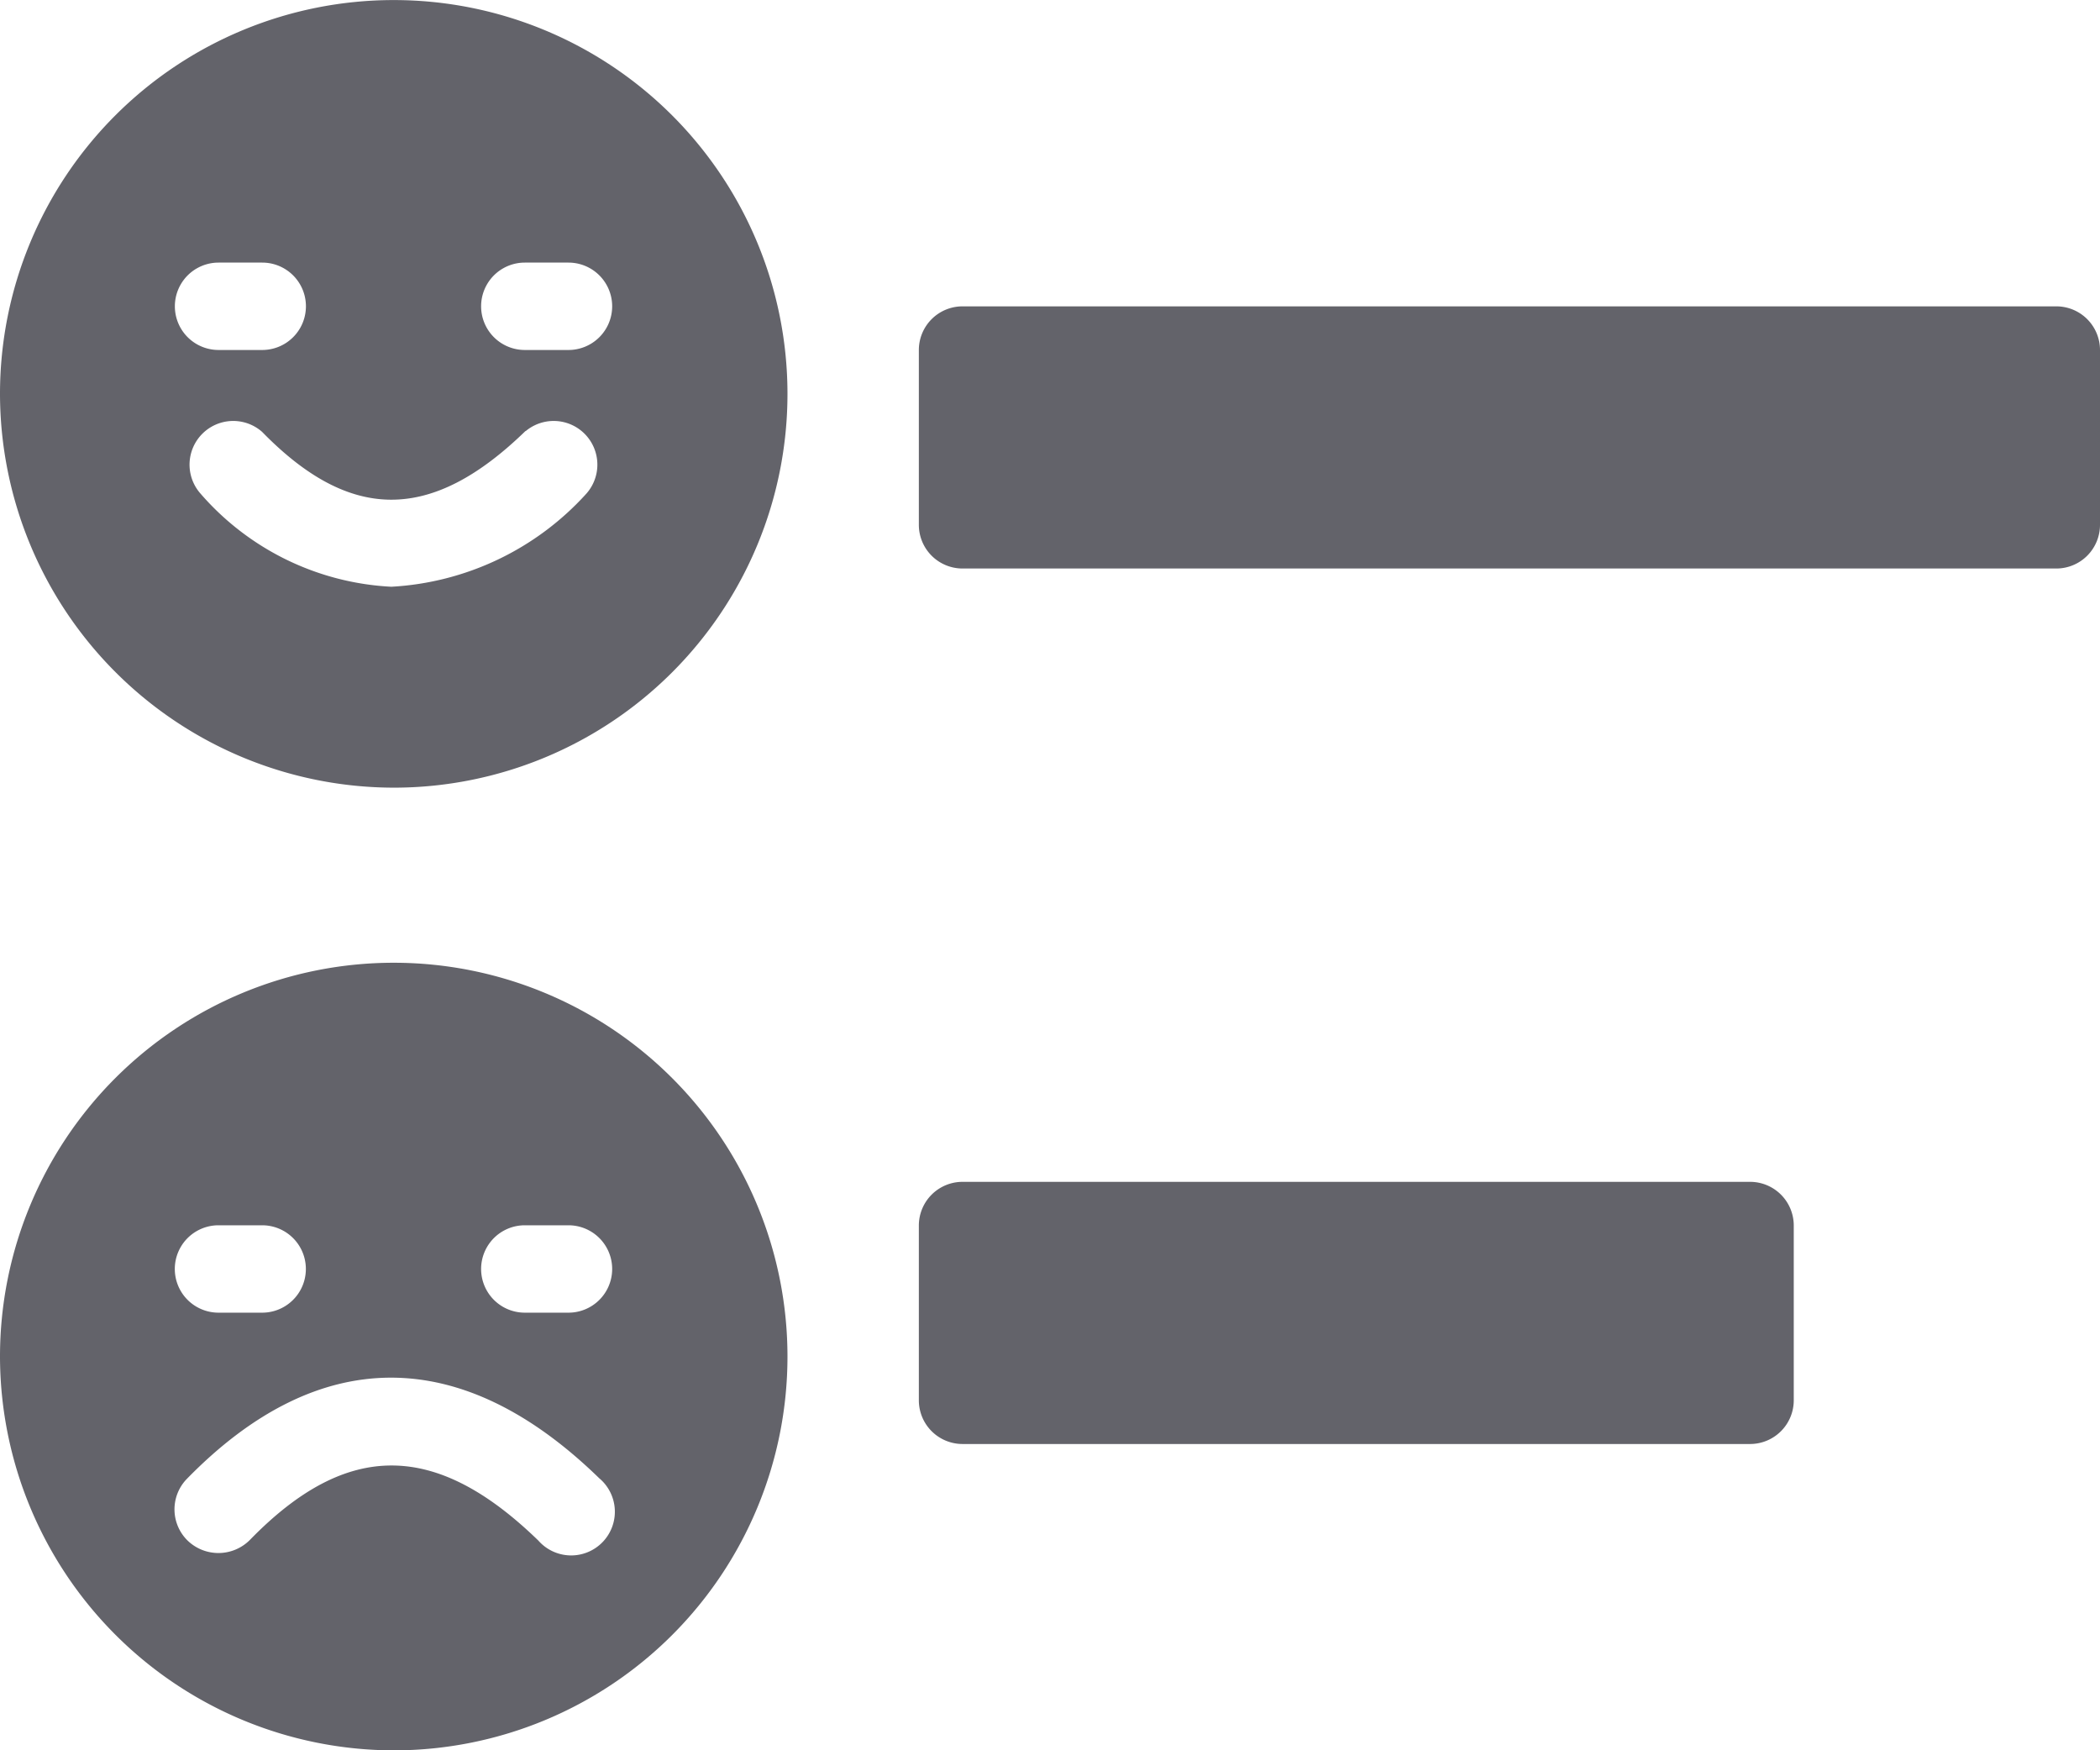
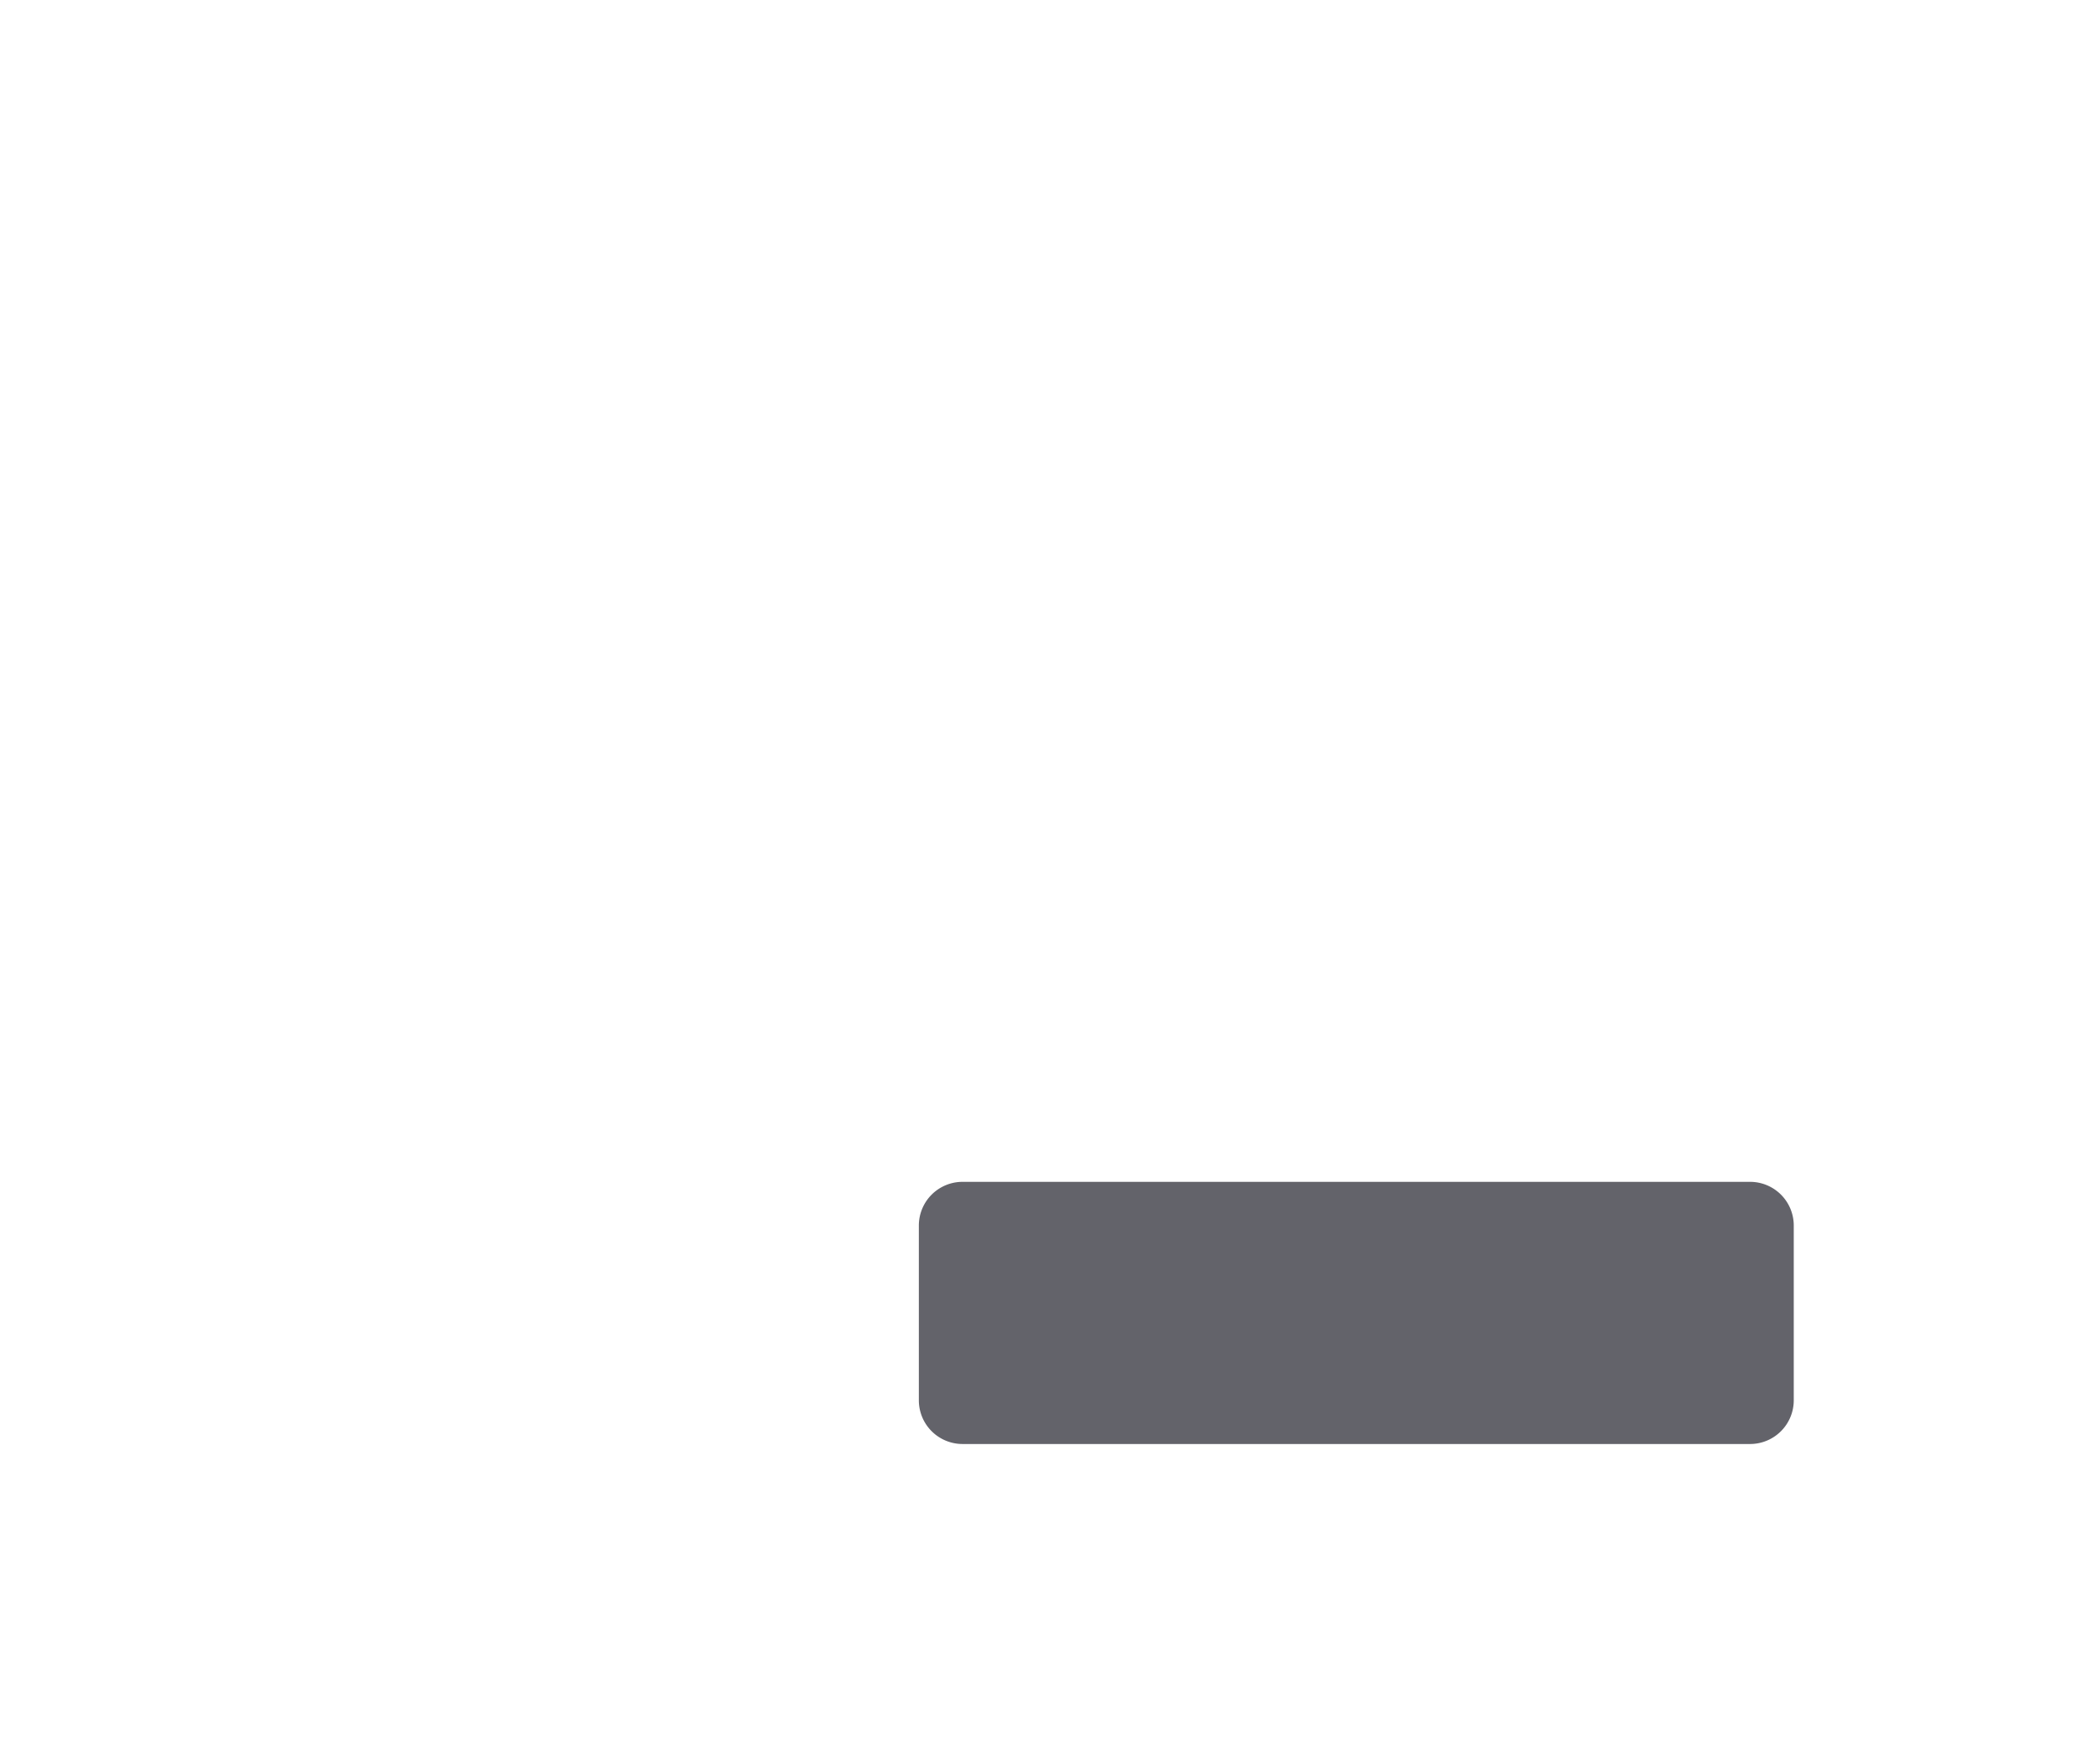
<svg xmlns="http://www.w3.org/2000/svg" width="33.649" height="28.042" viewBox="0 0 33.649 28.042">
  <g id="Group_58" data-name="Group 58" transform="translate(-217.326 -3207)">
-     <path id="Path_845" data-name="Path 845" d="M132.309,311.289A6.309,6.309,0,1,0,126,304.979,6.319,6.319,0,0,0,132.309,311.289Zm2.1-8.412h.7a.7.7,0,1,1,0,1.4h-.7a.7.7,0,1,1,0-1.4Zm1.192,4.052a.7.7,0,1,1-.974,1c-1.647-1.6-3.07-1.605-4.62-.014a.711.711,0,0,1-1,.014.7.7,0,0,1-.014-.988C131.1,304.783,133.389,304.776,135.6,306.928Zm-6.1-4.052h.7a.7.7,0,1,1,0,1.4h-.7a.7.7,0,1,1,0-1.4Z" transform="translate(91.326 2923.753)" fill="#63636a" />
-     <path id="Path_846" data-name="Path 846" d="M132.309,105.949A6.309,6.309,0,1,0,126,99.639,6.319,6.319,0,0,0,132.309,105.949Zm2.1-8.412h.7a.7.7,0,0,1,0,1.4h-.7a.7.7,0,1,1,0-1.4Zm.014,2.7a.7.7,0,0,1,.974,1,4.548,4.548,0,0,1-3.127,1.493,4.338,4.338,0,0,1-3.07-1.507.7.7,0,0,1,1-.974c1.416,1.451,2.713,1.451,4.22-.014Zm-4.921-2.7h.7a.7.7,0,1,1,0,1.4h-.7a.7.7,0,0,1,0-1.4Z" transform="translate(91.326 3113.67)" fill="#63636a" />
    <path id="Path_847" data-name="Path 847" d="M322.7,349.536h12.619a.7.7,0,0,0,.7-.7v-2.8a.7.7,0,0,0-.7-.7H322.7a.7.7,0,0,0-.7.7v2.8A.7.7,0,0,0,322.7,349.536Z" transform="translate(-89.951 2880.598)" fill="#63636a" />
-     <path id="Path_848" data-name="Path 848" d="M340.225,158.67H322.7a.7.7,0,0,0-.7.7v2.8a.7.7,0,0,0,.7.7h17.526a.7.7,0,0,0,.7-.7v-2.8a.7.7,0,0,0-.7-.7Z" transform="translate(-89.951 3053.238)" fill="#63636a" />
  </g>
</svg>